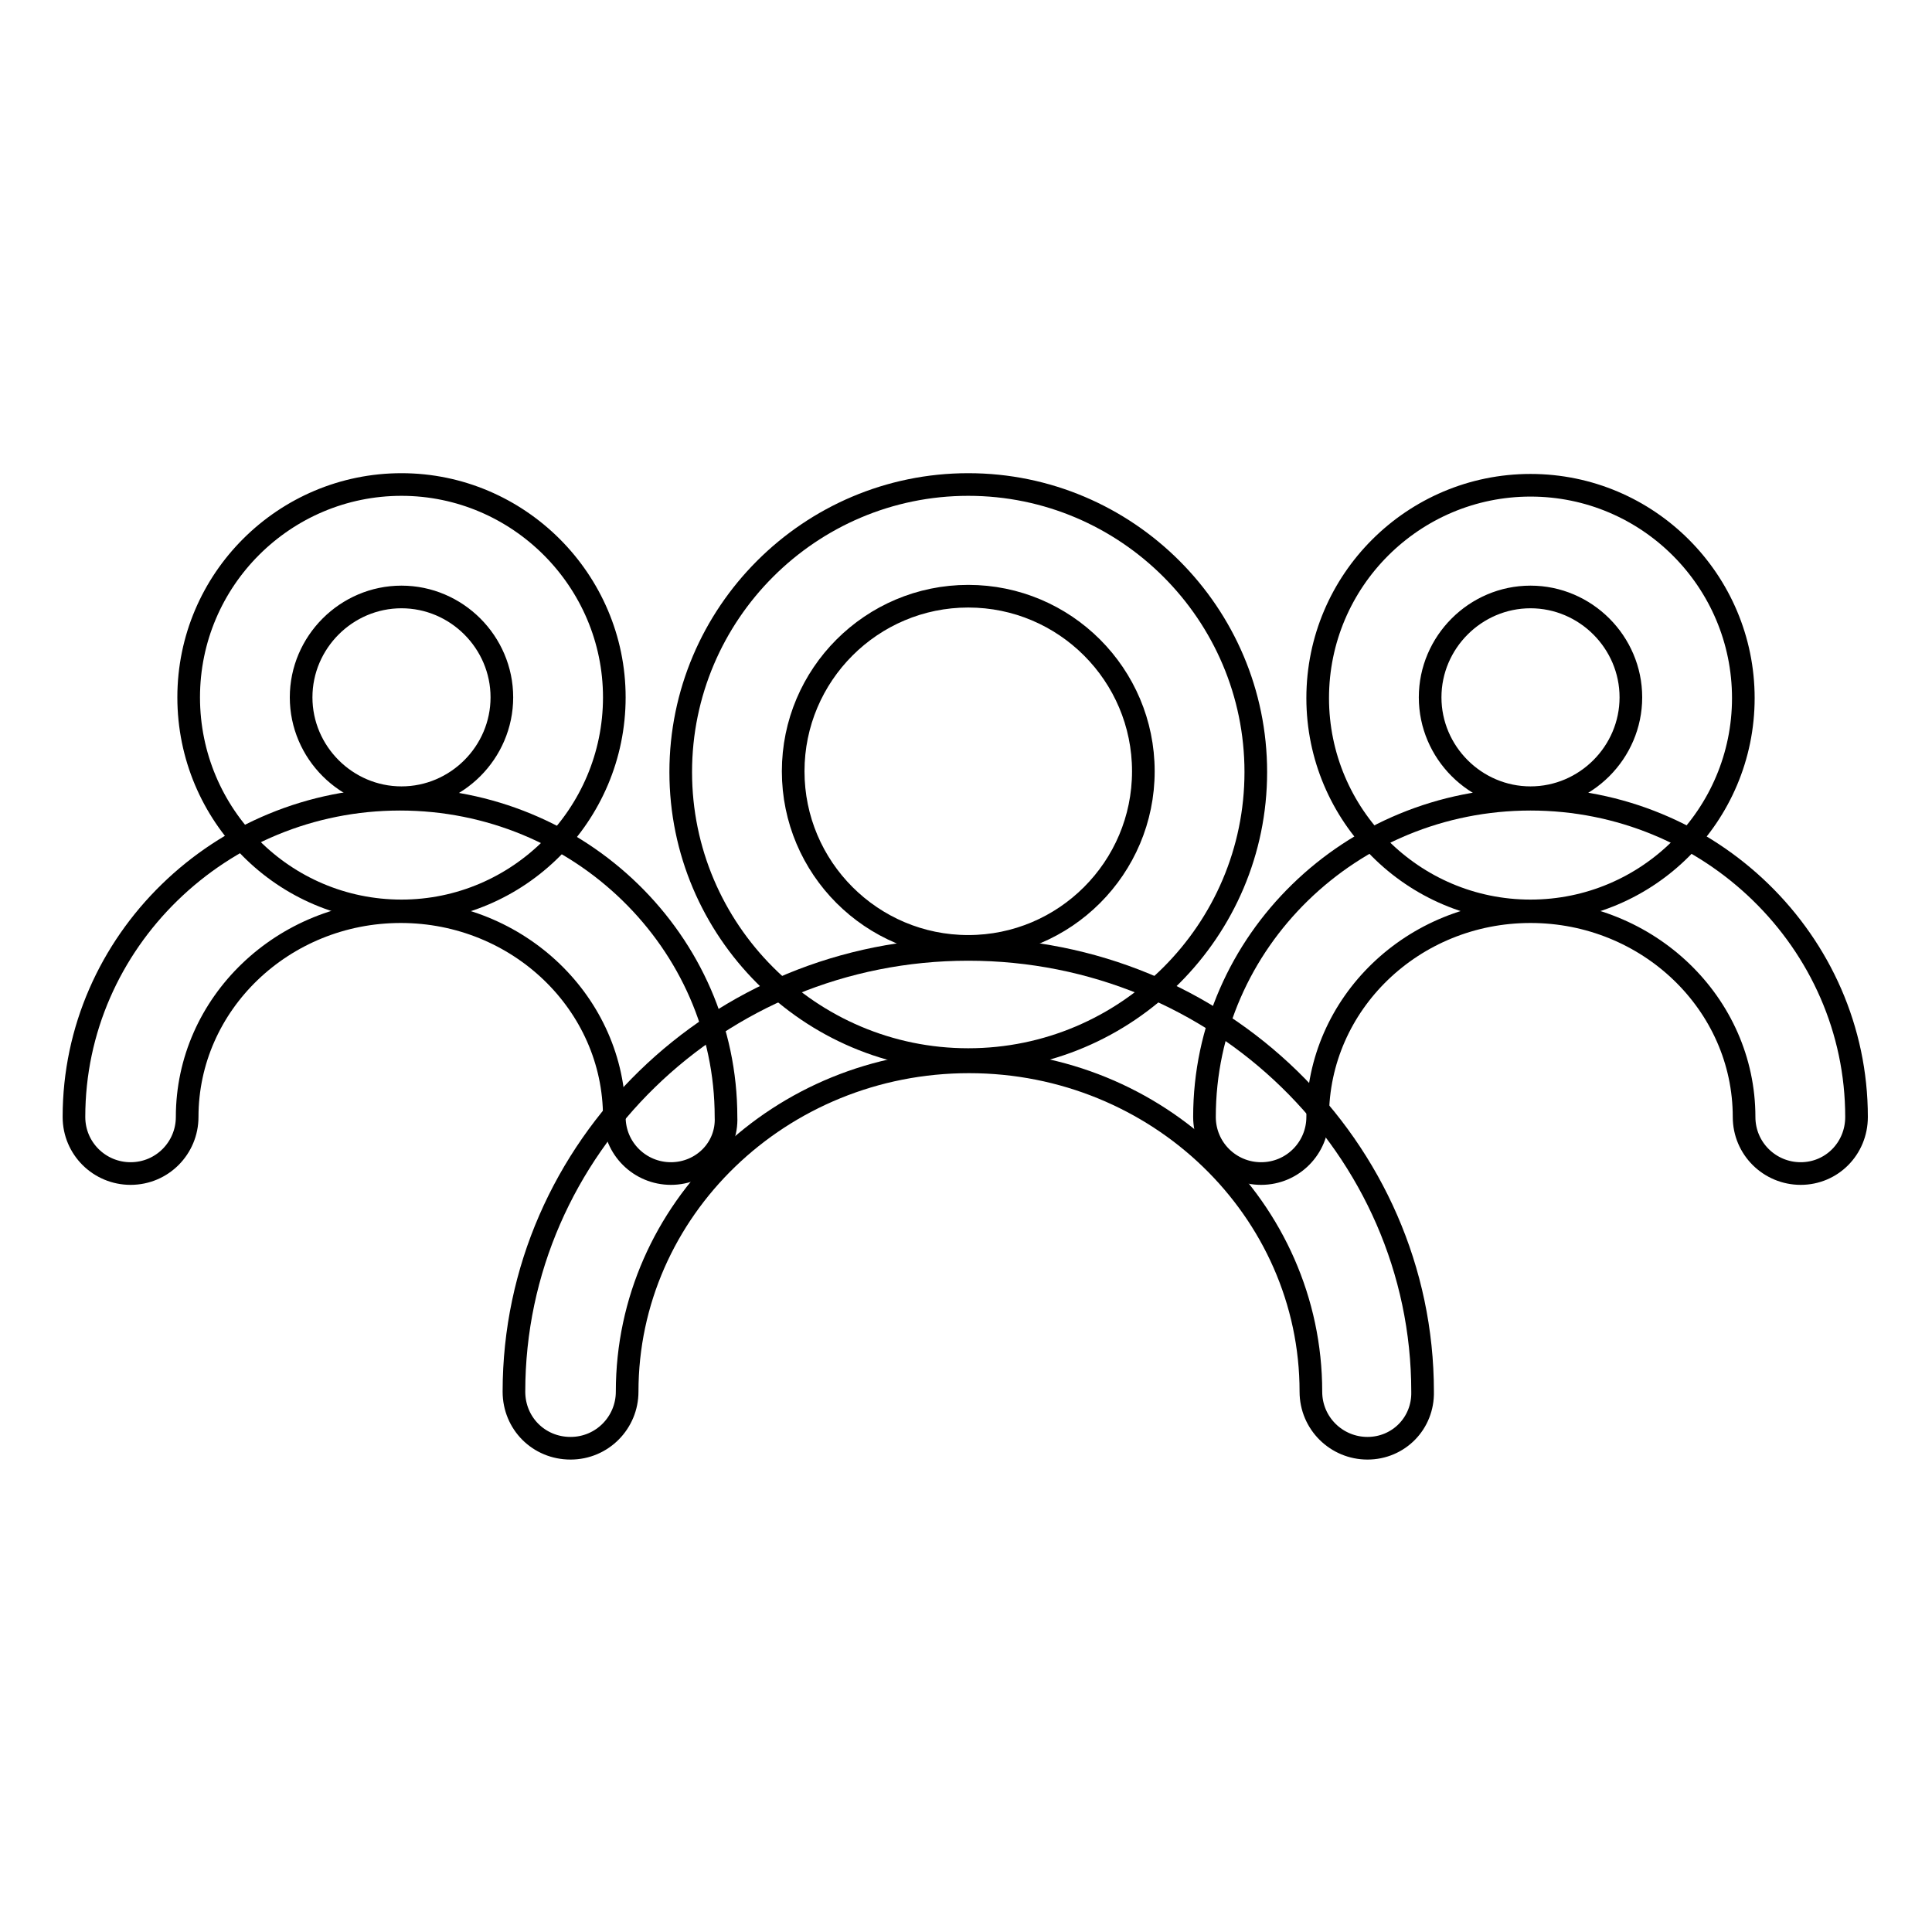
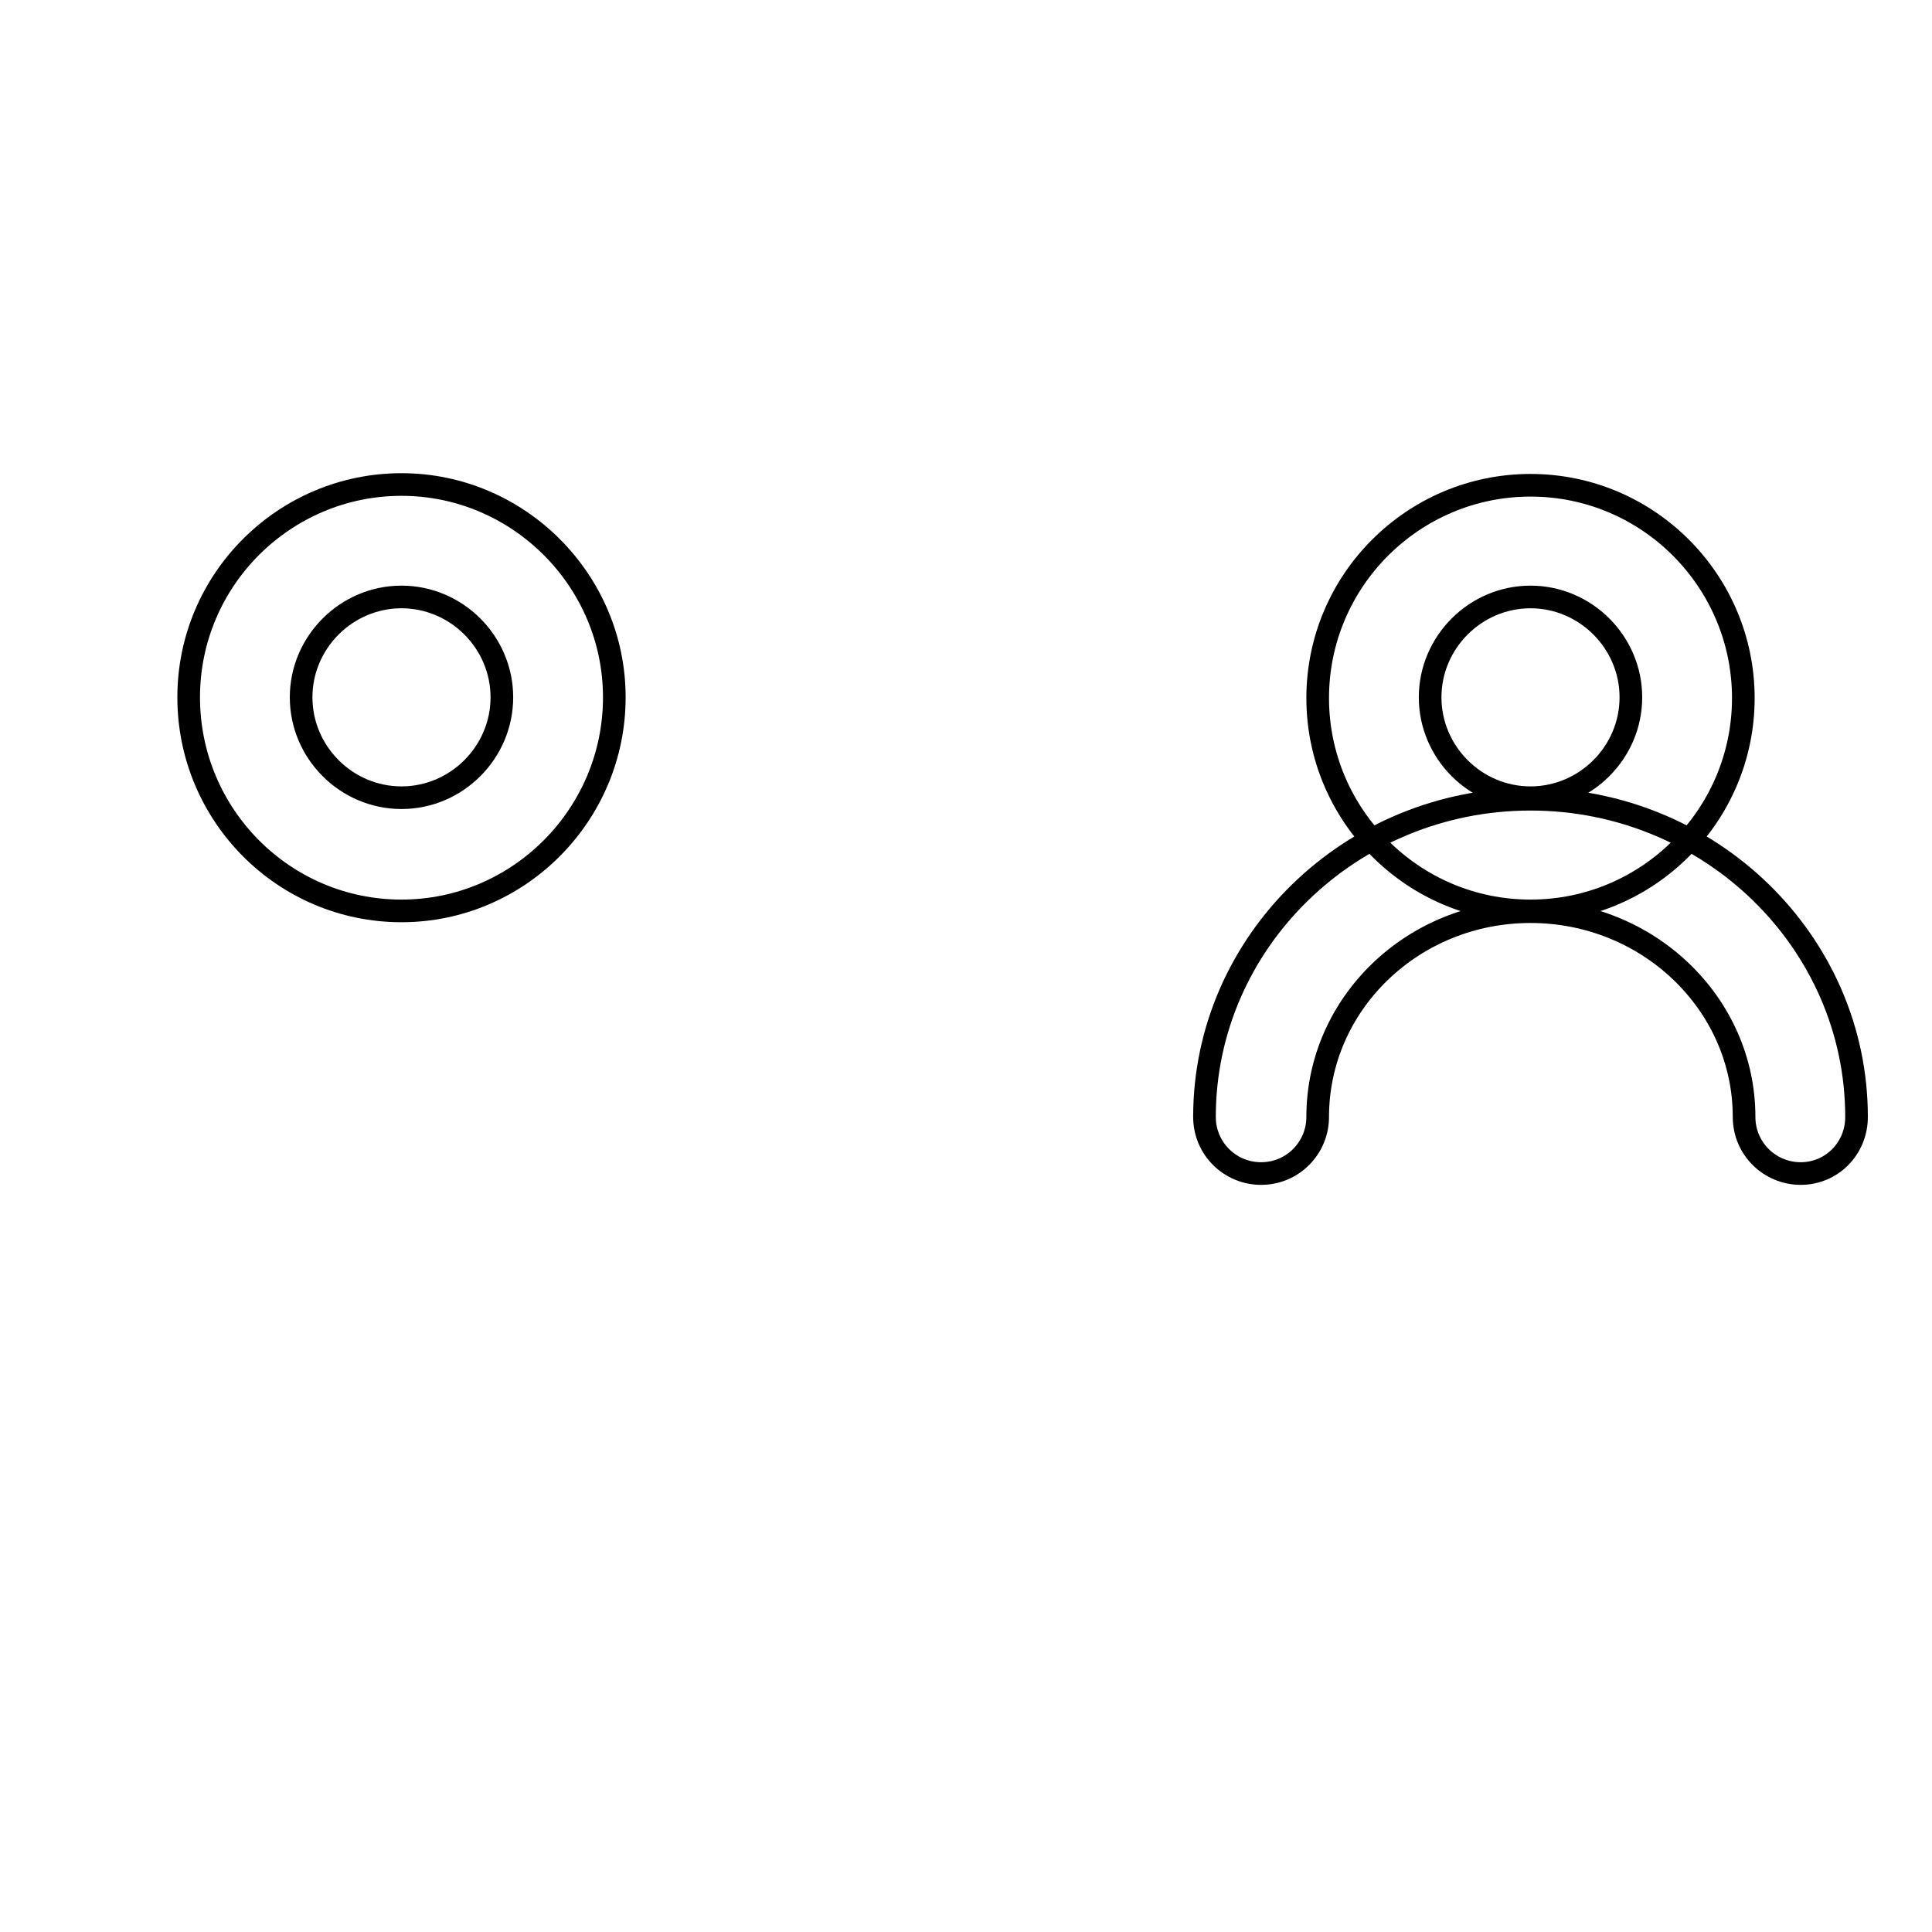
<svg xmlns="http://www.w3.org/2000/svg" version="1.1" x="0px" y="0px" viewBox="0 0 256 256" enable-background="new 0 0 256 256" xml:space="preserve">
  <g>
    <g>
-       <path stroke-width="3" fill-opacity="0" stroke="#000000" d="M128.3,140.4c-21,0-38.1-17.1-38.1-38.1c0-21,17.1-38.1,38.1-38.1c21,0,38.1,17.1,38.1,38.1C166.4,123.3,149.3,140.4,128.3,140.4z M128.3,79c-12.8,0-23.2,10.4-23.2,23.2c0,12.8,10.4,23.2,23.2,23.2c12.8,0,23.2-10.4,23.2-23.2C151.5,89.4,141.1,79,128.3,79z" />
-       <path stroke-width="3" fill-opacity="0" stroke="#000000" d="M181.2,191.9c-4.1,0-7.5-3.3-7.5-7.5c0-24.1-20.3-43.7-45.3-43.7c-25,0-45.3,19.6-45.3,43.7c0,4.1-3.3,7.5-7.5,7.5s-7.5-3.3-7.5-7.5c0-32.3,27-58.6,60.2-58.6c33.2,0,60.2,26.3,60.2,58.6C188.6,188.6,185.3,191.9,181.2,191.9z" />
      <path stroke-width="3" fill-opacity="0" stroke="#000000" d="M202.8,120.7c-15.6,0-28.2-12.7-28.2-28.2c0-15.6,12.7-28.2,28.2-28.2c15.6,0,28.2,12.7,28.2,28.2C231,108,218.4,120.7,202.8,120.7z M202.8,79.1c-7.3,0-13.3,6-13.3,13.3c0,7.3,6,13.3,13.3,13.3c7.3,0,13.3-6,13.3-13.3C216.1,85.1,210.1,79.1,202.8,79.1z" />
      <path stroke-width="3" fill-opacity="0" stroke="#000000" d="M238.6,155.5c-4.1,0-7.5-3.3-7.5-7.5c0-15-12.7-27.2-28.3-27.2c-15.6,0-28.2,12.2-28.2,27.2c0,4.1-3.3,7.5-7.5,7.5c-4.1,0-7.5-3.3-7.5-7.5c0-23.2,19.4-42.1,43.2-42.1c23.8,0,43.2,18.9,43.2,42.1C246,152.2,242.7,155.5,238.6,155.5z" />
      <path stroke-width="3" fill-opacity="0" stroke="#000000" d="M53.2,120.7C37.6,120.7,25,108,25,92.4c0-15.6,12.7-28.2,28.2-28.2s28.2,12.7,28.2,28.2C81.4,108,68.7,120.7,53.2,120.7z M53.2,79.1c-7.3,0-13.3,6-13.3,13.3c0,7.3,6,13.3,13.3,13.3s13.3-6,13.3-13.3C66.5,85.1,60.5,79.1,53.2,79.1z" />
-       <path stroke-width="3" fill-opacity="0" stroke="#000000" d="M88.9,155.5c-4.1,0-7.5-3.3-7.5-7.5c0-15-12.7-27.2-28.3-27.2c-15.6,0-28.3,12.2-28.3,27.2c0,4.1-3.3,7.5-7.5,7.5c-4.1,0-7.5-3.3-7.5-7.5c0-23.2,19.4-42.1,43.2-42.1c23.8,0,43.2,18.9,43.2,42.1C96.4,152.2,93,155.5,88.9,155.5z" />
    </g>
  </g>
</svg>